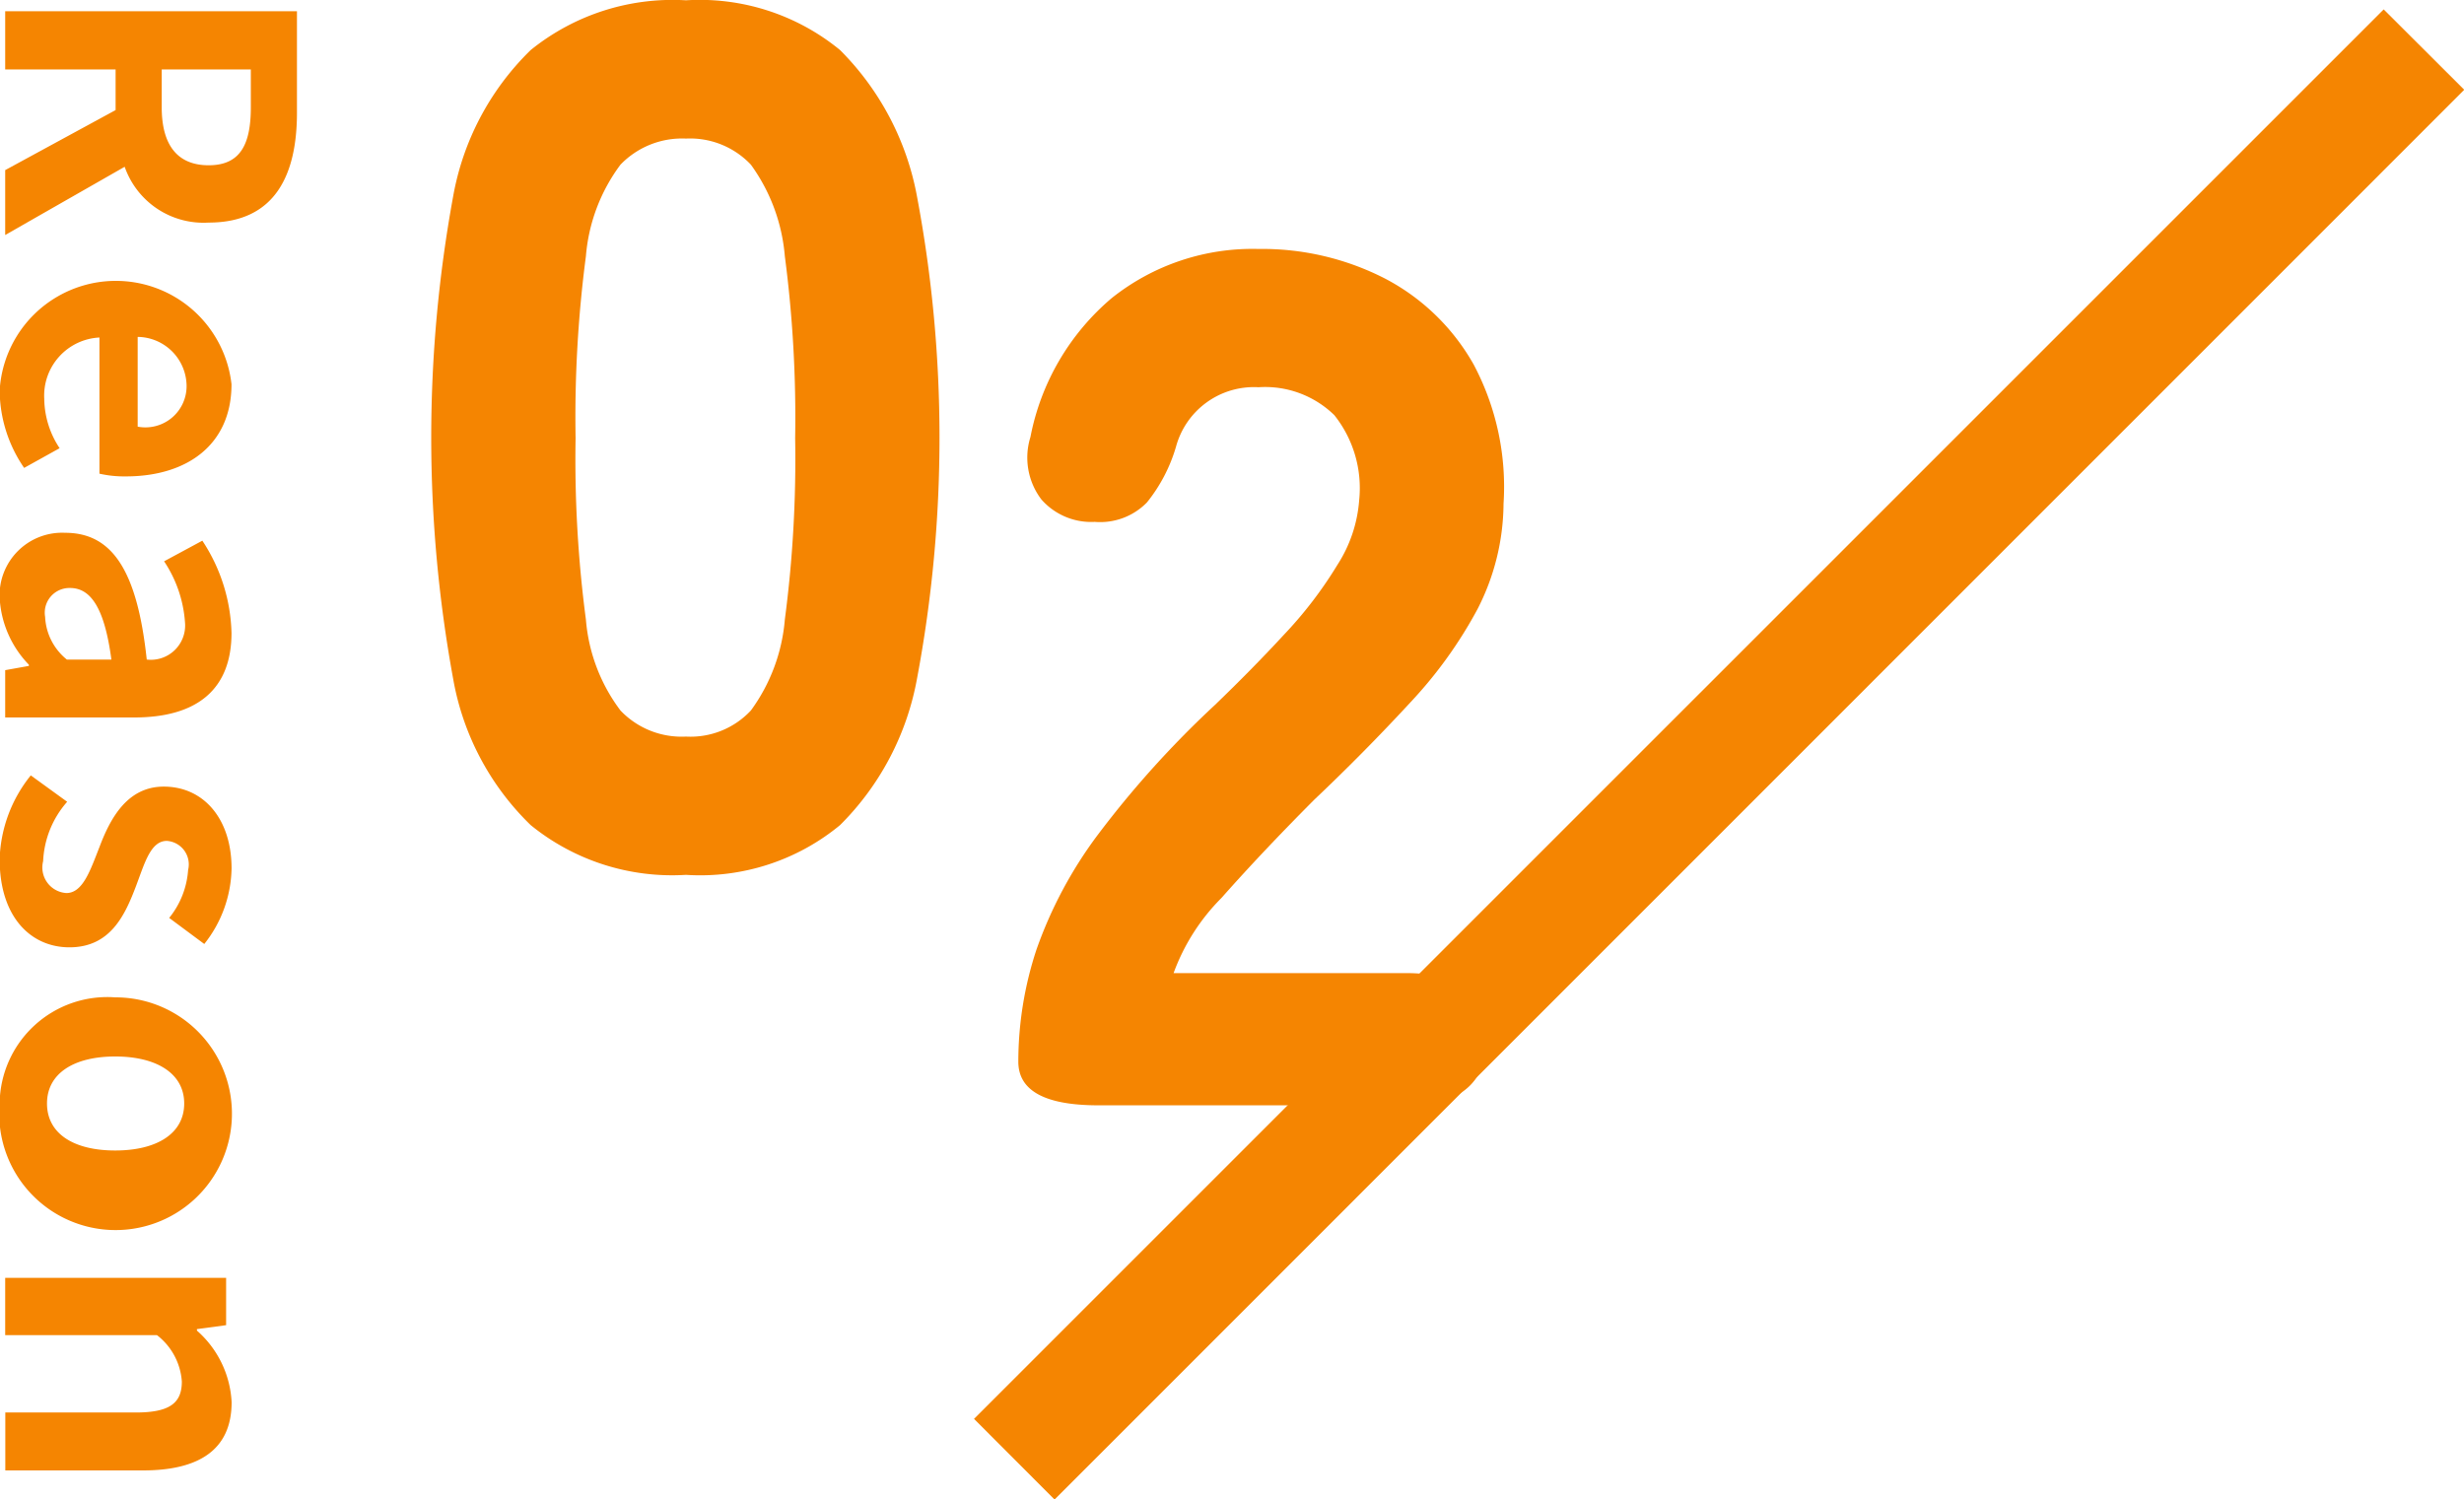
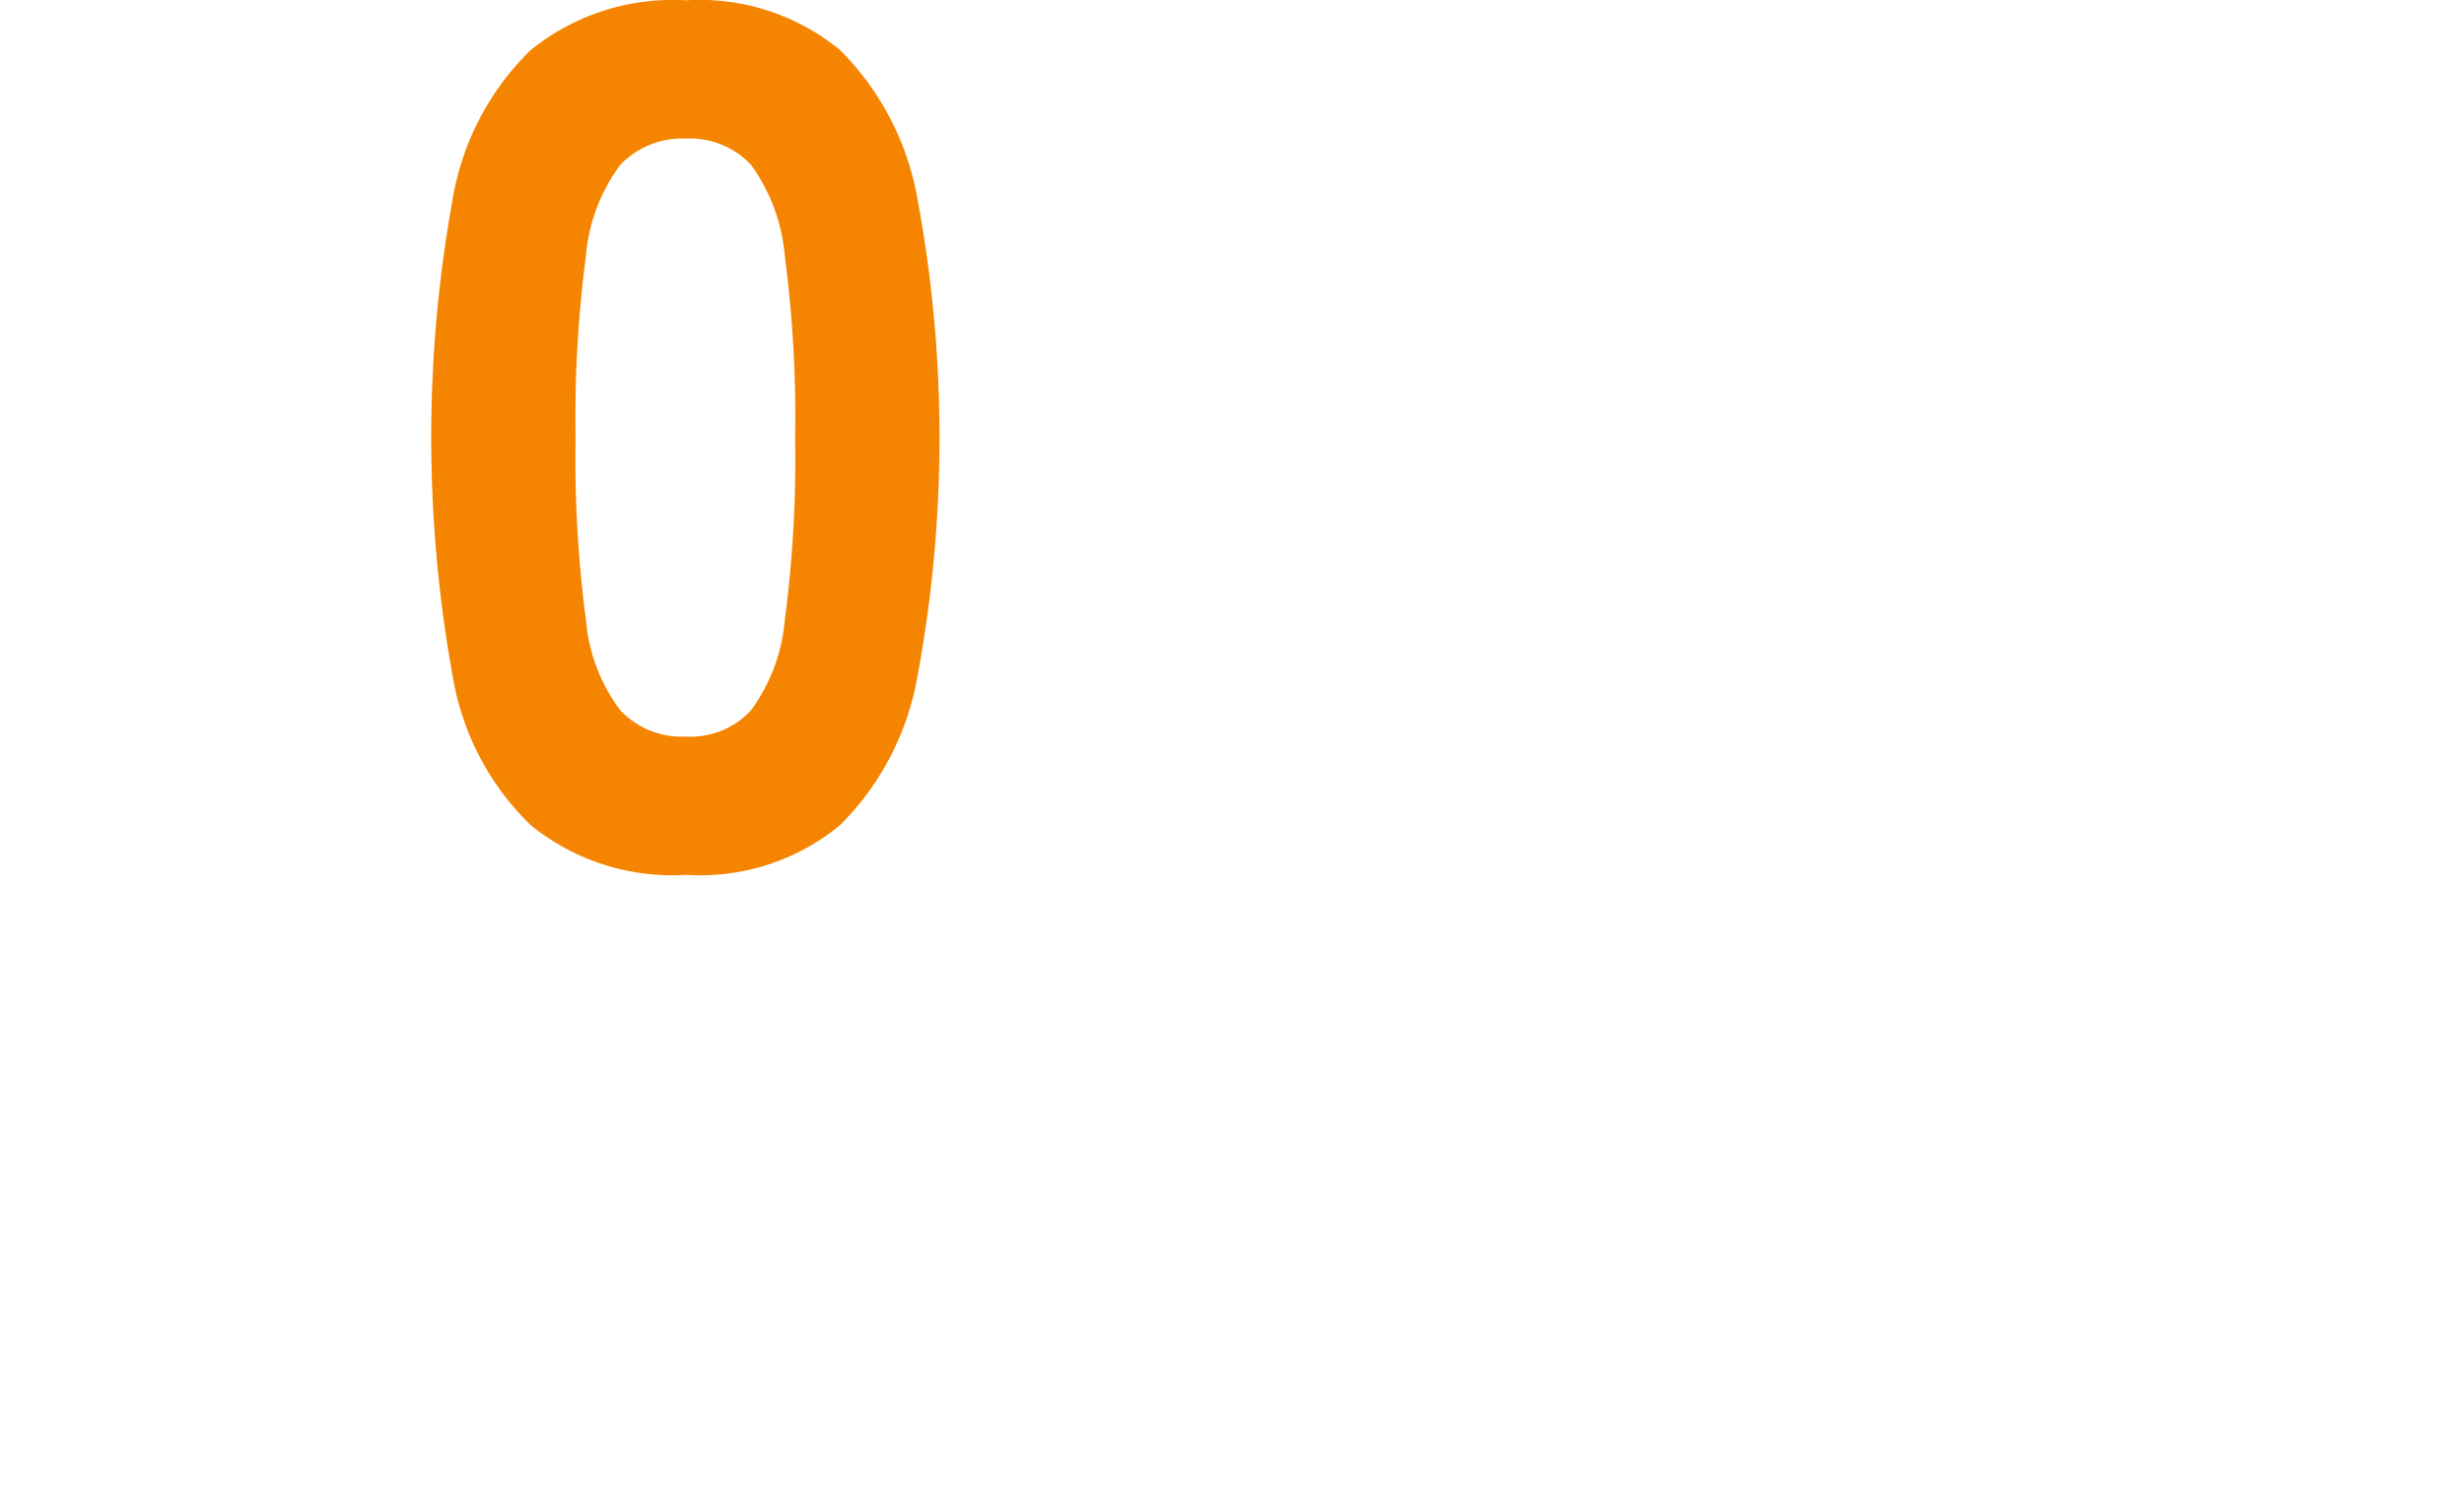
<svg xmlns="http://www.w3.org/2000/svg" id="num_reason_02.svg" width="81.25" height="49.44">
  <defs>
    <style>.cls-1{fill:#f58501;fill-rule:evenodd}</style>
  </defs>
-   <path id="_" data-name="/" class="cls-1" d="M728.914 2193.84l2.656 2.65-46.484 46.49-2.656-2.66z" transform="translate(-650.312 -2193.53)" />
-   <path id="_2" data-name="2" class="cls-1" d="M696.691 2229.98c1.76 0 2.64-.73 2.64-2.2q0-2.16-2.64-2.16h-7.68a6.813 6.813 0 011.58-2.48q1.341-1.515 3.06-3.24a67.55 67.55 0 003.18-3.22 14.52 14.52 0 002.2-3.06 7.705 7.705 0 00.86-3.48 8.6 8.6 0 00-.98-4.58 7.165 7.165 0 00-2.92-2.84 8.867 8.867 0 00-4.18-.98 7.447 7.447 0 00-4.84 1.62 7.98 7.98 0 00-2.68 4.58 2.282 2.282 0 00.36 2.06 2.185 2.185 0 001.76.74 2.154 2.154 0 001.72-.64 5.283 5.283 0 00.96-1.84 2.662 2.662 0 012.72-1.96 3.267 3.267 0 012.5.92 3.862 3.862 0 01.82 2.8 4.555 4.555 0 01-.72 2.14 13.587 13.587 0 01-1.76 2.3c-.72.78-1.48 1.55-2.28 2.32a32.712 32.712 0 00-3.86 4.28 14.125 14.125 0 00-2.02 3.78 11.793 11.793 0 00-.6 3.7q0 1.44 2.64 1.44h10.16z" transform="translate(-650.312 -2193.53)" />
  <path id="_0" data-name="0" class="cls-1" d="M678.012 2220.74a9.1 9.1 0 002.54-4.84 42.967 42.967 0 000-15.88 9.174 9.174 0 00-2.54-4.84 7.291 7.291 0 00-5.08-1.64 7.443 7.443 0 00-5.12 1.64 8.916 8.916 0 00-2.56 4.84 44.14 44.14 0 000 15.88 8.844 8.844 0 002.56 4.84 7.394 7.394 0 005.12 1.64 7.244 7.244 0 005.08-1.64zm-7.24-3.78a5.75 5.75 0 01-1.14-3 40.288 40.288 0 01-.34-5.98 40.778 40.778 0 01.34-6 5.832 5.832 0 011.14-3.02 2.818 2.818 0 012.16-.86 2.756 2.756 0 012.14.86 5.979 5.979 0 011.12 3.02 40.919 40.919 0 01.34 6 40.426 40.426 0 01-.34 5.98 5.894 5.894 0 01-1.12 3 2.722 2.722 0 01-2.14.86 2.783 2.783 0 01-2.16-.86z" transform="translate(-650.312 -2193.53)" />
-   <path id="Reason" class="cls-1" d="M658.583 2195.82v1.25c0 1.23-.351 1.91-1.391 1.91s-1.547-.68-1.547-1.91v-1.25h2.938zm-8.1 5.46l3.94-2.25a2.753 2.753 0 002.769 1.84c2.21 0 2.912-1.6 2.912-3.62v-3.35h-9.621v1.92h3.641v1.34l-3.641 1.98v2.14zm-.182 5.14a4.555 4.555 0 00.807 2.54l1.17-.65a3 3 0 01-.507-1.63 1.919 1.919 0 011.82-2.02v4.49a3.663 3.663 0 00.871.09c2.015 0 3.484-1.04 3.484-3.04a3.838 3.838 0 00-7.646.22zm4.551-1.78a1.632 1.632 0 011.612 1.58 1.359 1.359 0 01-1.612 1.38v-2.96zm-4.551 8.61a3.421 3.421 0 00.963 2.2v.04l-.781.14v1.56h4.252c2.106 0 3.211-.95 3.211-2.79a5.768 5.768 0 00-.962-3.04l-1.261.68a4.141 4.141 0 01.689 2.01 1.131 1.131 0 01-1.261 1.23c-.312-2.92-1.131-4.18-2.691-4.18a2.062 2.062 0 00-2.16 2.15zm1.5.63a.814.814 0 01.819-.96c.65 0 1.131.59 1.365 2.36h-1.469a1.924 1.924 0 01-.716-1.4zm-1.5 7.99c0 1.9 1.028 2.9 2.3 2.9 1.352 0 1.833-1.06 2.2-2.03.286-.76.481-1.48 1.014-1.48a.777.777 0 01.7.96 2.812 2.812 0 01-.624 1.58l1.157.86a4.108 4.108 0 00.9-2.49c0-1.64-.923-2.7-2.236-2.7-1.209 0-1.768 1.06-2.119 1.99-.3.76-.546 1.52-1.092 1.52a.845.845 0 01-.767-1.05 3.177 3.177 0 01.793-1.96l-1.2-.87a4.614 4.614 0 00-1.027 2.77zm0 8.05a3.837 3.837 0 103.81-3.5 3.55 3.55 0 00-3.811 3.5zm1.561 0c0-.99.884-1.55 2.249-1.55s2.275.56 2.275 1.55-.9 1.55-2.275 1.55-2.249-.56-2.249-1.55zm-1.379 5.75v1.89h5.006a2.112 2.112 0 01.819 1.53c0 .71-.4 1.02-1.521 1.02h-4.3v1.91h4.538c1.833 0 2.925-.67 2.925-2.25a3.363 3.363 0 00-1.144-2.36v-.05l.962-.13v-1.56h-7.281z" transform="translate(-650.312 -2193.53)" />
</svg>